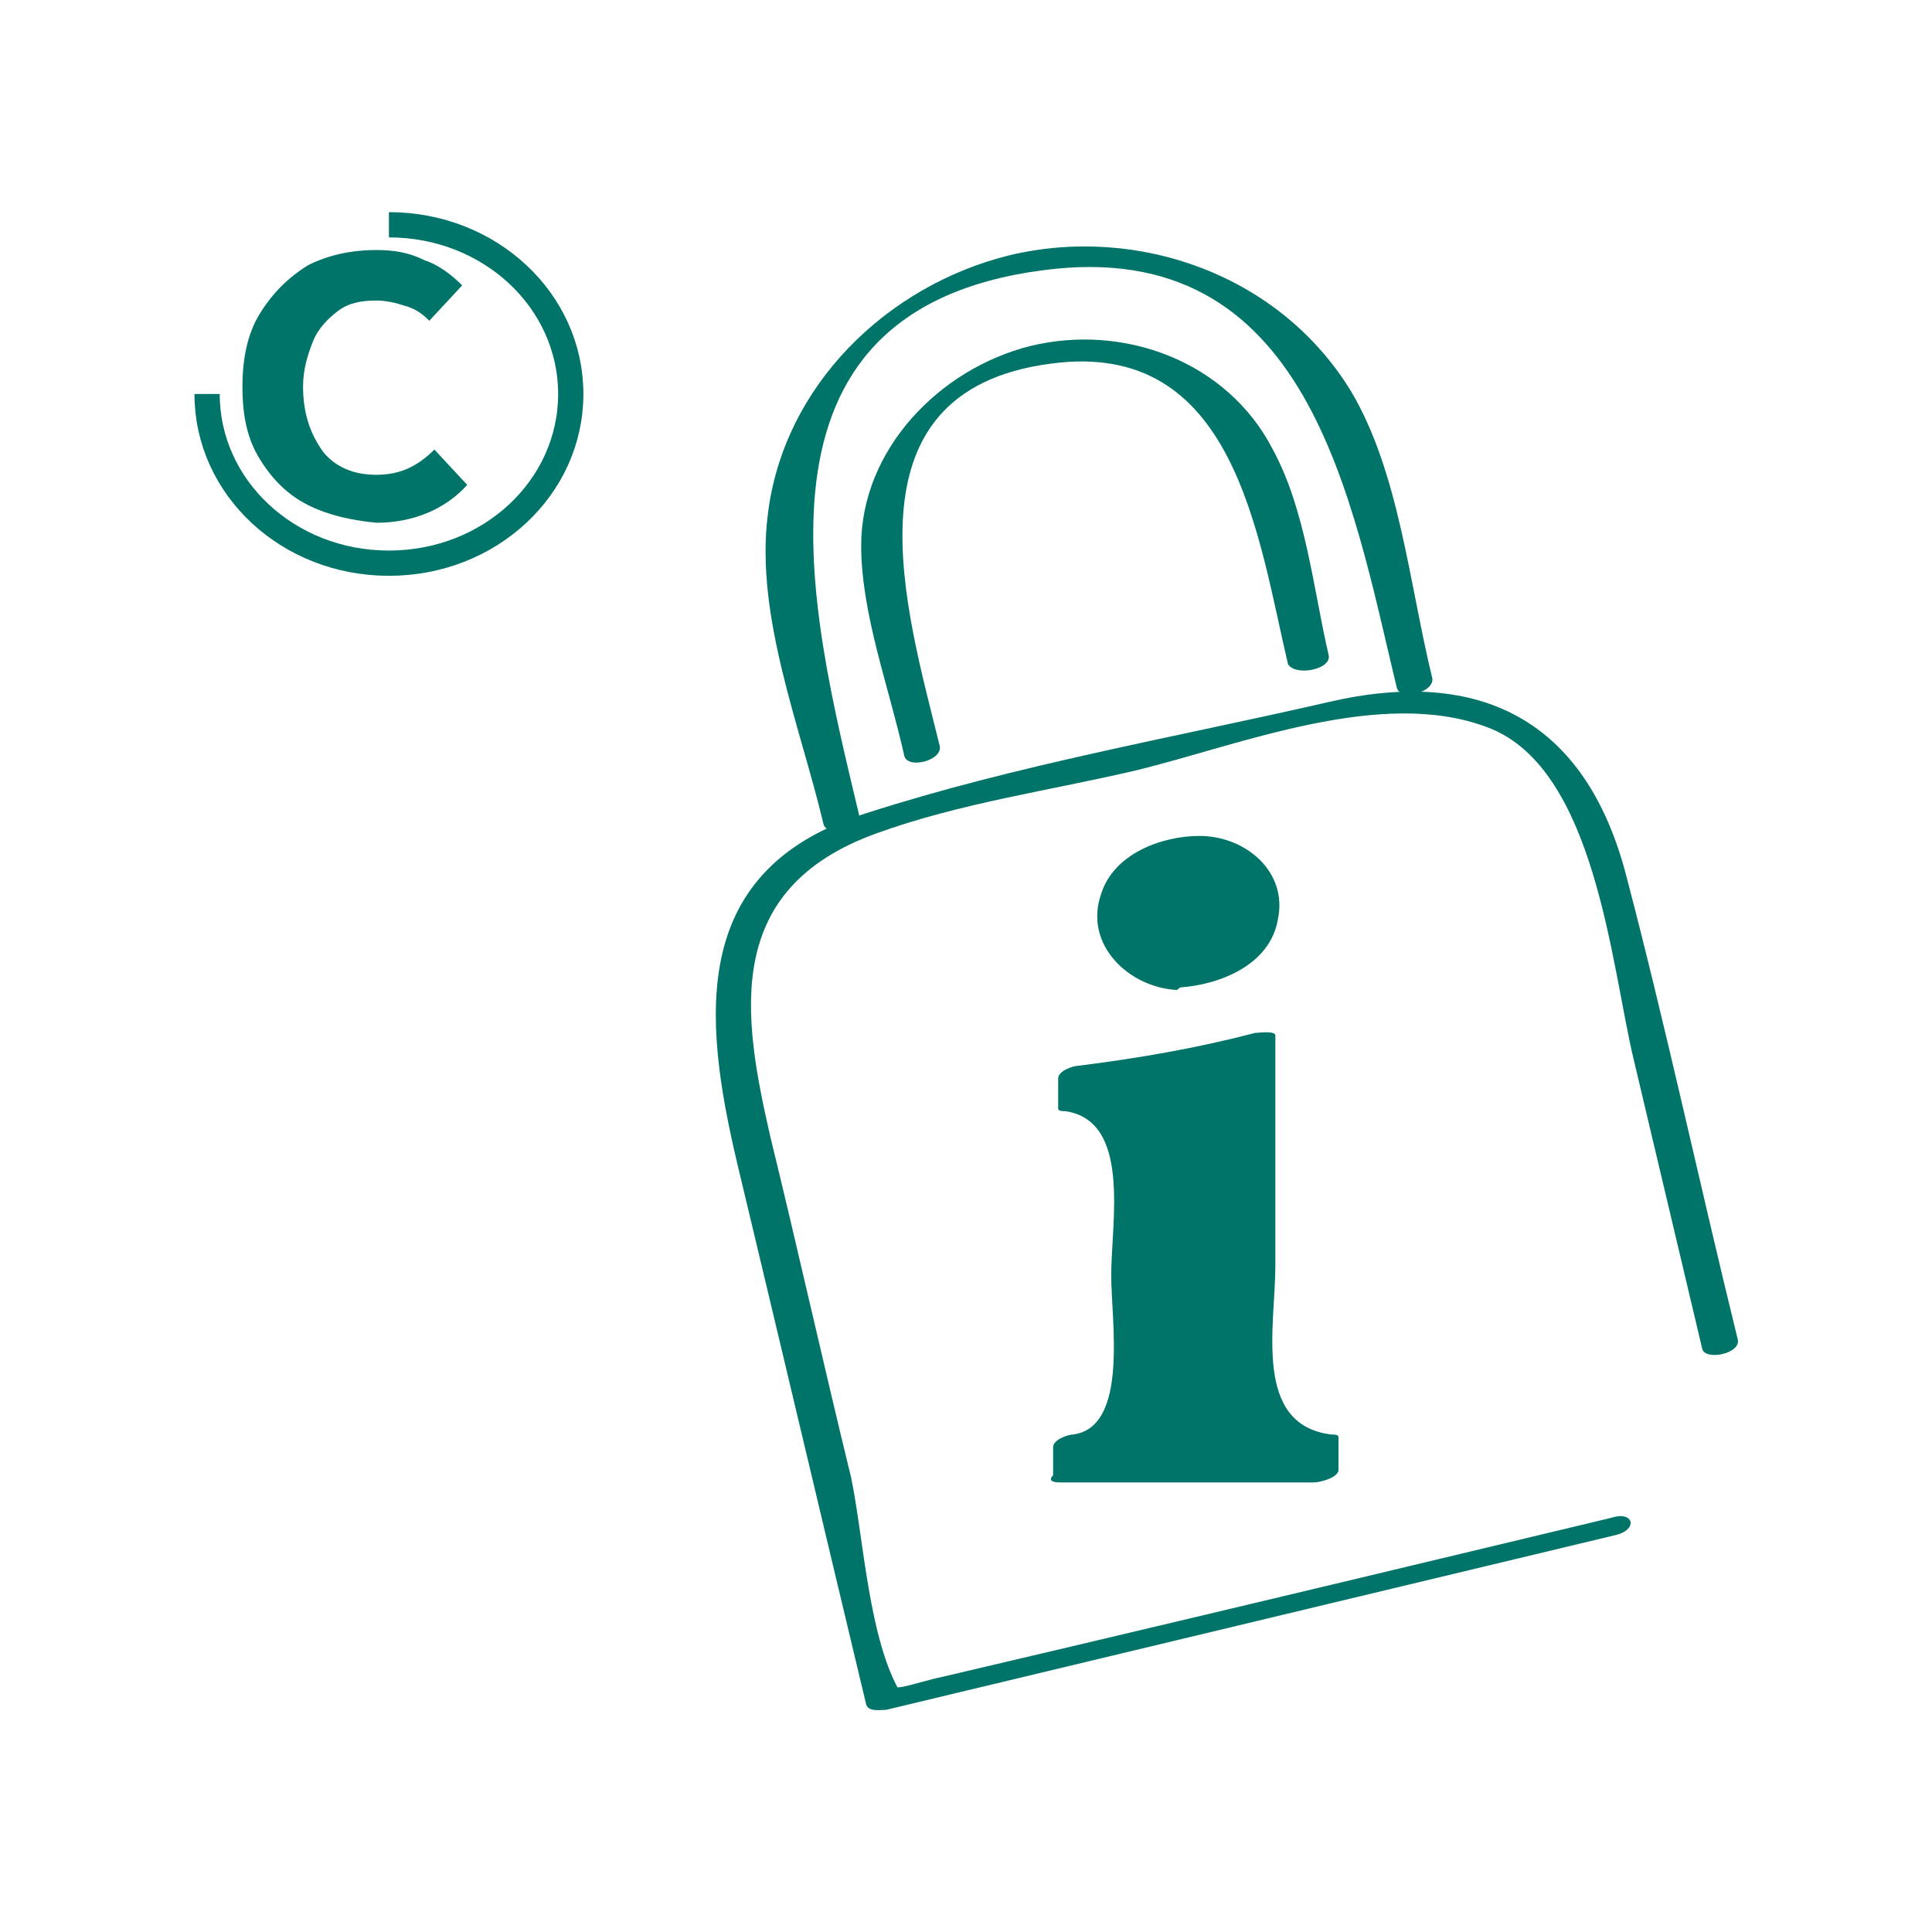
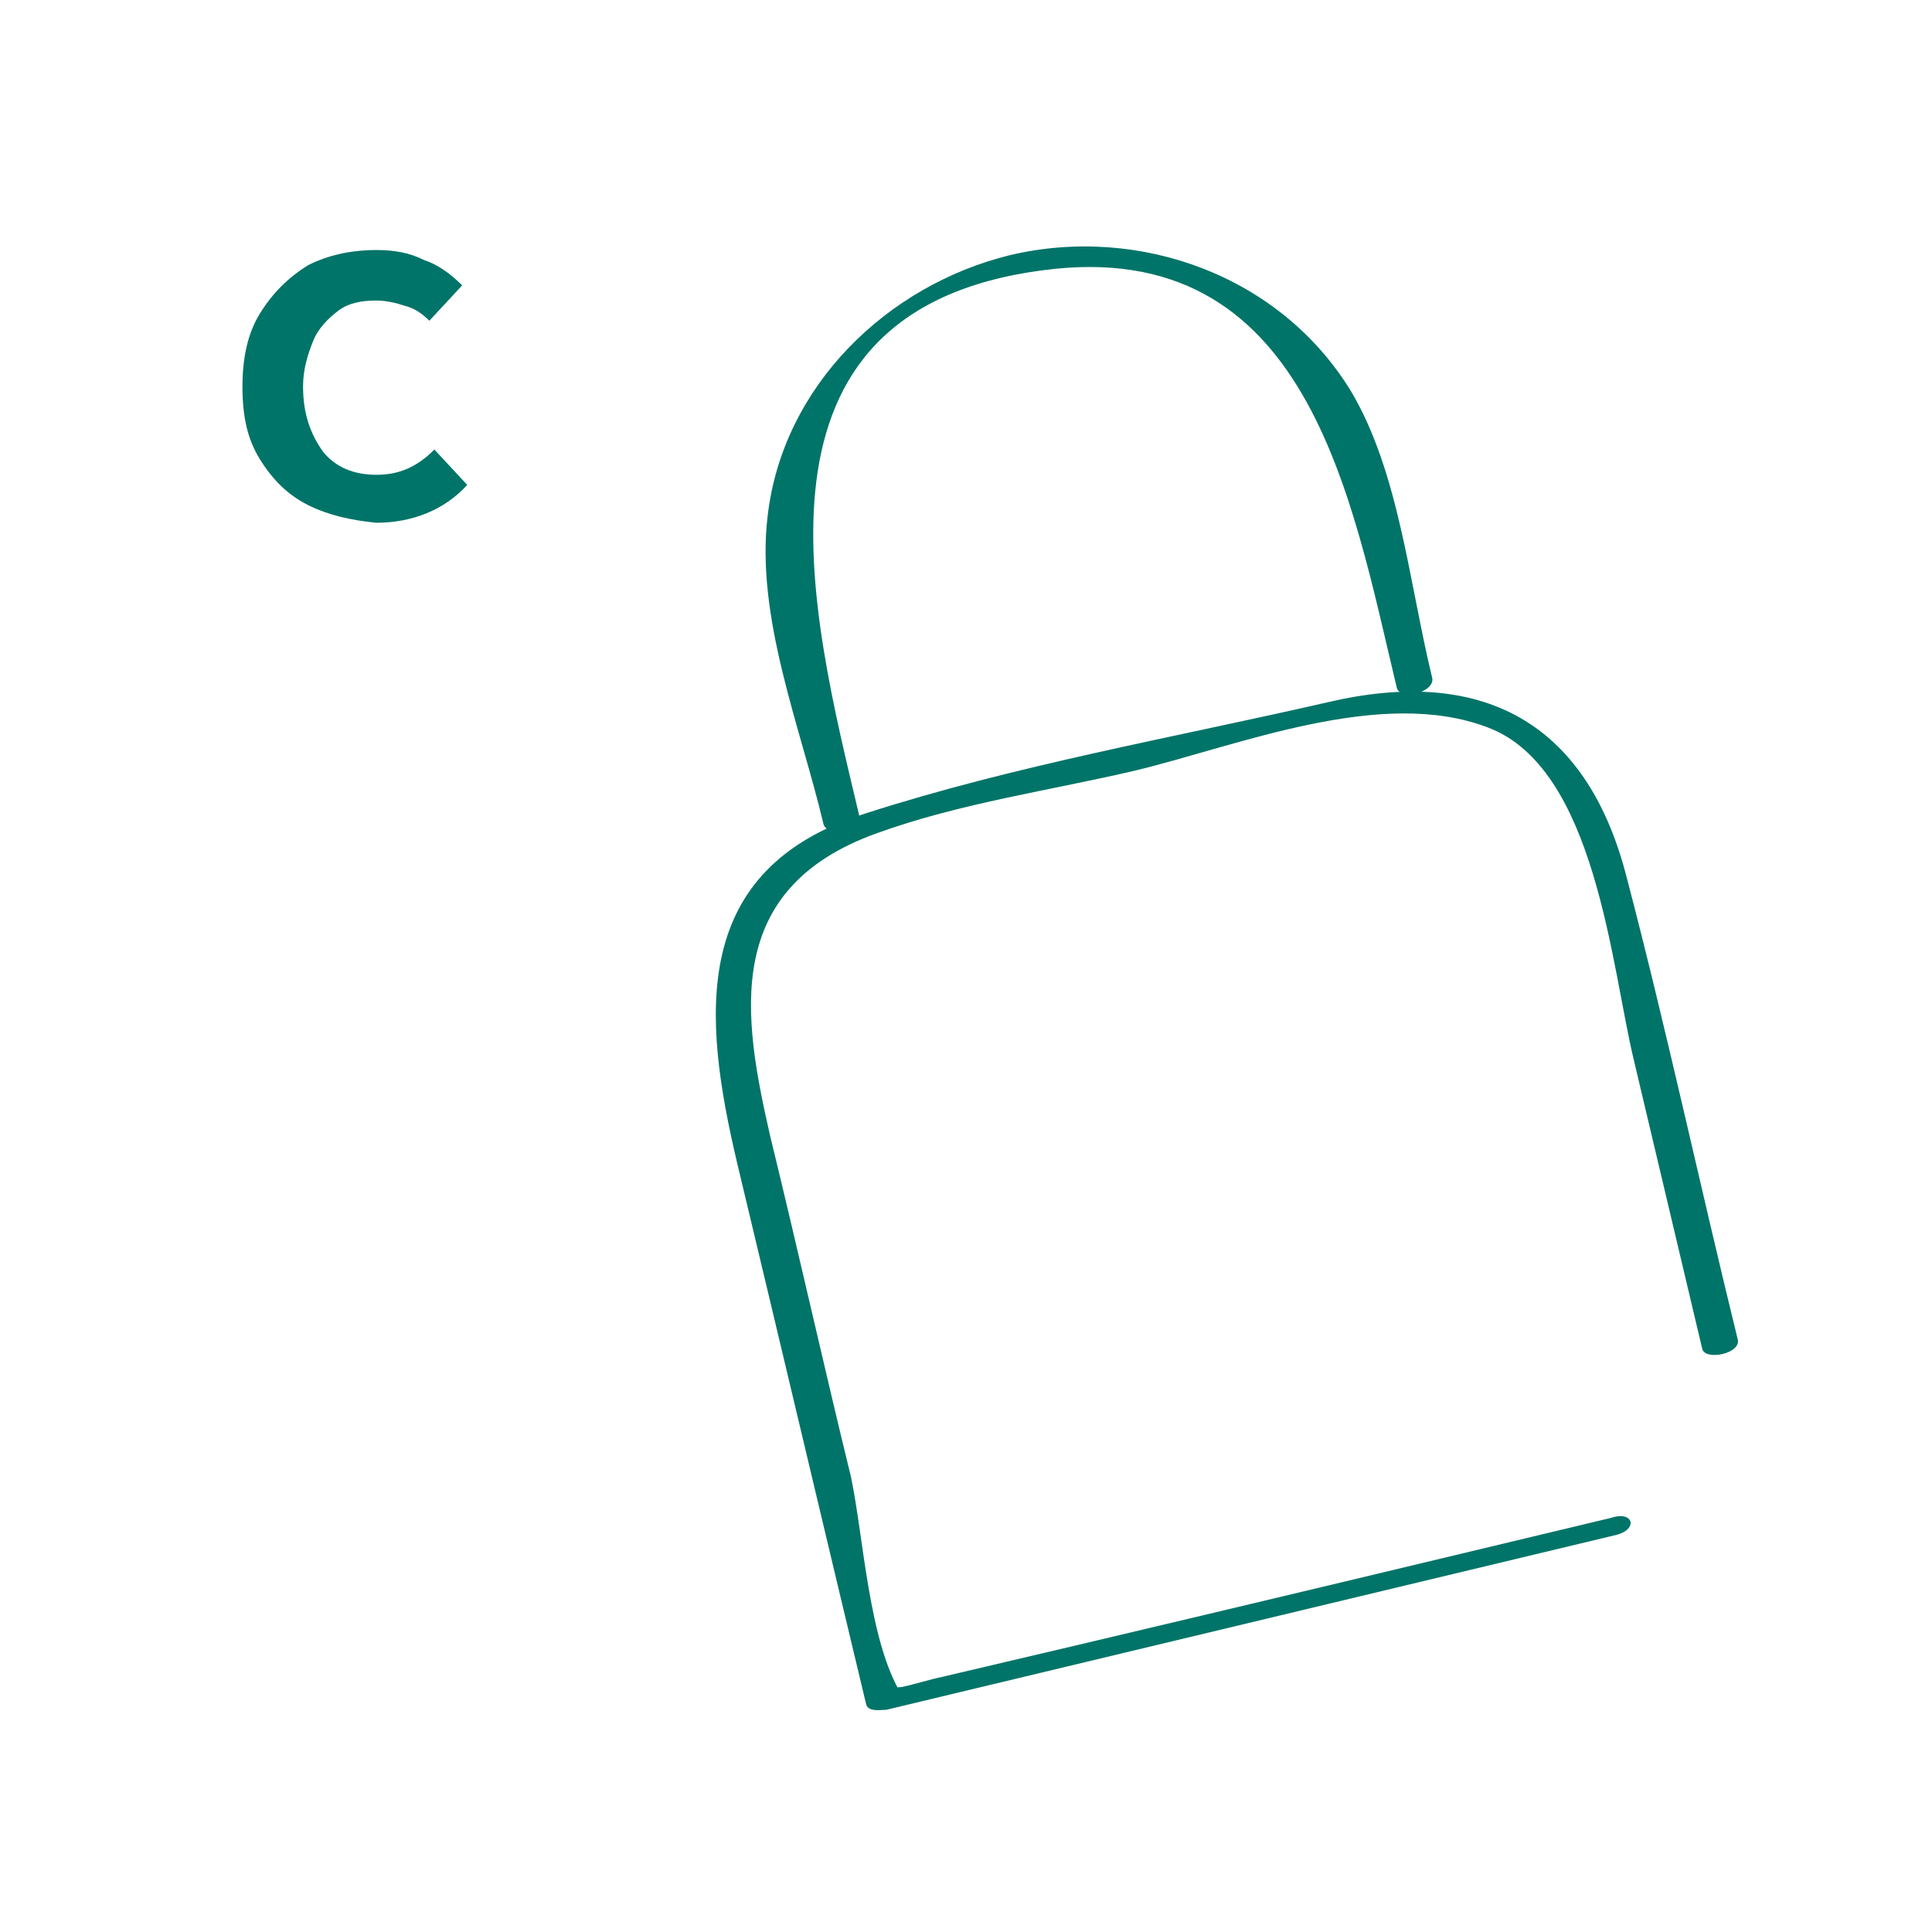
<svg xmlns="http://www.w3.org/2000/svg" version="1.1" id="Capa_1" x="0px" y="0px" viewBox="0 0 76.5 76.5" style="enable-background:new 0 0 76.5 76.5;" xml:space="preserve">
  <style type="text/css">
	.st0{fill:#007468;}
	.st1{fill:none;stroke:#007468;stroke-miterlimit:10;}
</style>
  <g>
    <g>
      <path class="st0" d="M12.2,20c-0.8-0.4-1.4-1-1.9-1.8c-0.5-0.8-0.7-1.7-0.7-2.9c0-1.1,0.2-2.1,0.7-2.9c0.5-0.8,1.1-1.4,1.9-1.9    c0.8-0.4,1.7-0.6,2.7-0.6c0.7,0,1.3,0.1,1.9,0.4c0.6,0.2,1.1,0.6,1.5,1L17,12.7c-0.3-0.3-0.6-0.5-1-0.6c-0.3-0.1-0.7-0.2-1.1-0.2    c-0.6,0-1.1,0.1-1.5,0.4c-0.4,0.3-0.8,0.7-1,1.2c-0.2,0.5-0.4,1.1-0.4,1.8c0,1.1,0.3,1.9,0.8,2.6c0.5,0.6,1.2,0.9,2.1,0.9    c0.9,0,1.6-0.3,2.3-1l1.3,1.4c-0.9,1-2.2,1.5-3.6,1.5C13.9,20.6,13,20.4,12.2,20z" />
    </g>
-     <path class="st1" d="M15.4,8.9c4,0,7.2,3,7.2,6.7s-3.2,6.7-7.2,6.7s-7.2-3-7.2-6.7" />
  </g>
  <g>
    <g>
      <g>
        <g>
-           <path class="st0" d="M42.2,58.3V57c2.2-0.3,2.4-0.4,2.4-3.1v-7.4c0-2.5-0.2-2.7-2.1-2.9v-1.2c2.5-0.3,5-0.8,7.2-1.4      c0,1.6,0,3.1,0,4.7v8.2c0,2.6,0.2,2.8,2.5,3.1v1.3H42.2z M46.9,38.7c-1.5,0-2.9-1.2-2.9-2.7c0-1.5,1.4-2.7,2.9-2.7      c1.6,0,2.9,1.1,2.9,2.7C49.8,37.5,48.5,38.7,46.9,38.7z" />
          <g>
-             <path class="st0" d="M43,58.1c0-0.4,0-0.9,0-1.3c-0.3,0.2-0.6,0.3-0.8,0.5c3.8-0.5,3.2-3,3.2-6.3c0-1.8,0.2-3.8,0-5.6       c-0.3-1.9-2.1-1.6-2.1-3.2c-0.3,0.2-0.6,0.3-0.8,0.5c2.5-0.3,5-0.8,7.4-1.4c-0.3,0-0.5-0.1-0.8-0.1c0,3.9,0,7.7,0,11.6       c0,1.1-0.3,2.8,0.4,3.7c0.9,1.1,2.1,0.2,2.1,2c0.3-0.2,0.7-0.4,1-0.5c-3.3,0-6.7,0-10,0c-0.4,0-1.6,0.7-0.6,0.7       c3.3,0,6.7,0,10,0c0.3,0,1-0.2,1-0.5c0-0.4,0-0.9,0-1.3c0-0.1-0.2-0.1-0.3-0.1c-3.1-0.4-2.2-4.3-2.2-6.7c0-3,0-6.1,0-9.1       c0-0.2-0.7-0.1-0.8-0.1c-2.3,0.6-4.6,1-7,1.3c-0.2,0-0.8,0.2-0.8,0.5c0,0.4,0,0.8,0,1.2c0,0.1,0.2,0.1,0.3,0.1       c2.6,0.4,1.8,4.4,1.8,6.5c0,1.8,0.7,6-1.5,6.3c-0.2,0-0.8,0.2-0.8,0.5c0,0.4,0,0.9,0,1.3C41.5,58.8,43,58.5,43,58.1z" />
-             <path class="st0" d="M47.4,38.4c-1.1-0.1-2.2-0.8-2.5-1.9c-0.3-1.3,0.5-2.8,2-2.8c2.6,0.2,3.3,4.5,0.4,4.7       c-0.4,0-1.6,0.7-0.6,0.7c1.6-0.1,3.6-0.9,3.9-2.7c0.4-1.9-1.3-3.3-3.1-3.3c-1.5,0-3.4,0.7-3.9,2.3c-0.7,2,1.1,3.7,3,3.8       C46.8,39,48.1,38.4,47.4,38.4z" />
-           </g>
+             </g>
        </g>
      </g>
    </g>
    <g>
      <g>
        <g>
          <path class="st0" d="M63.8,60.1c-7.1,1.7-14.2,3.4-21.4,5.1c-1.7,0.4-3.4,0.8-5.1,1.2c-0.5,0.1-1.1,0.3-1.6,0.4      c-1.4,0.1-0.1,0.1,0,0.3c-1.3-2.1-1.5-6.2-2-8.6c-1.1-4.5-2.1-9-3.2-13.5c-1.1-4.8-1.9-9.8,4.2-12c3.3-1.2,6.9-1.7,10.3-2.5      c4.1-1,9.7-3.3,13.9-1.7c4.3,1.6,4.9,9.5,5.8,13.2c0.9,3.8,1.8,7.6,2.7,11.4c0.1,0.5,1.6,0.2,1.4-0.4      c-1.5-6.1-2.8-12.2-4.4-18.3c-1.6-6.2-5.8-8.3-11.8-6.9c-6.1,1.4-12.4,2.5-18.3,4.4c-7,2.2-6.5,8-5.1,13.9      c1.7,7.1,3.4,14.3,5.1,21.4c0.1,0.3,0.6,0.2,0.8,0.2c9.6-2.3,19.2-4.6,28.8-6.9C64.9,60.6,64.7,59.8,63.8,60.1L63.8,60.1z" />
        </g>
      </g>
      <g>
        <g>
          <path class="st0" d="M34,32.2c-1.9-8-5-19.9,7.3-21.5c10.5-1.4,12.2,9,14,16.5c0.1,0.6,1.6,0.2,1.4-0.4      c-0.9-3.7-1.3-8.1-3.2-11.3c-2.8-4.6-8.4-6.6-13.5-5.4c-4.9,1.2-9,5.2-9.6,10.3c-0.5,4,1.3,8.4,2.2,12.2      C32.7,33.2,34.2,32.8,34,32.2L34,32.2z" />
-           <path class="st0" d="M52.6,25.9c-0.6-2.6-0.9-5.7-2.2-8.1c-1.8-3.5-5.9-5-9.6-4.1c-3.6,0.9-6.7,4.1-6.7,7.9      c0,2.7,1.1,5.6,1.7,8.3c0.1,0.6,1.6,0.2,1.4-0.4c-1.3-5.3-4-14,4.4-15.1c7.3-1,8.2,6.8,9.4,11.9C51.3,26.8,52.8,26.5,52.6,25.9      L52.6,25.9z" />
        </g>
      </g>
    </g>
  </g>
</svg>